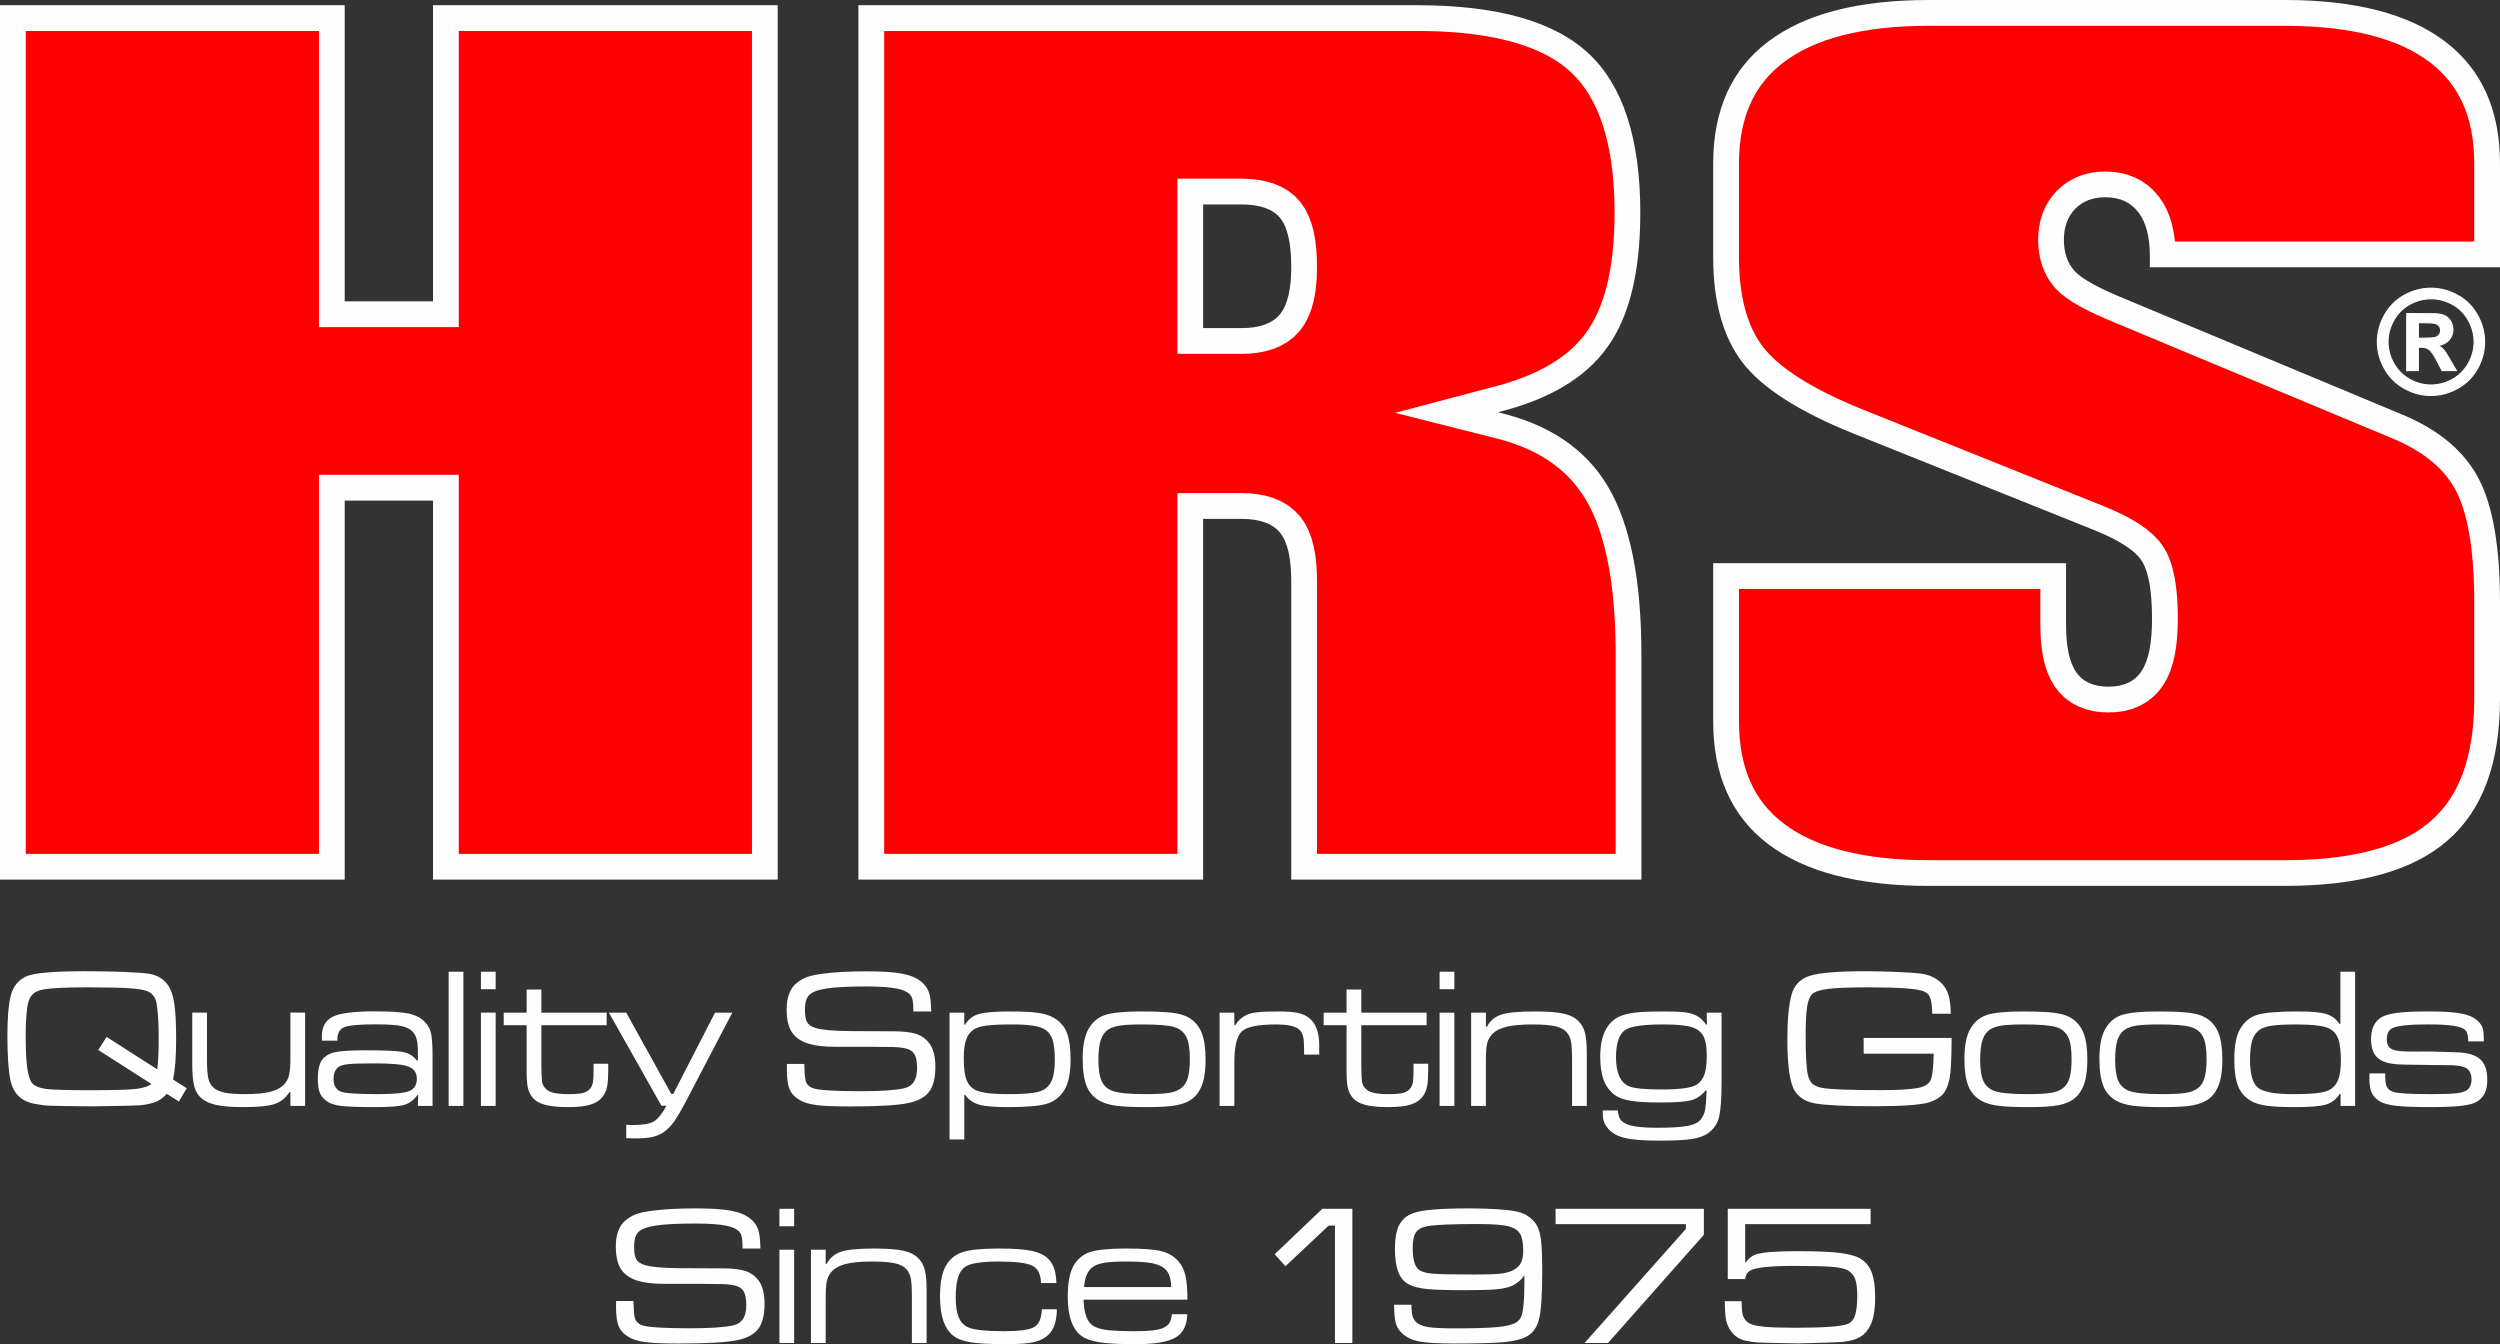
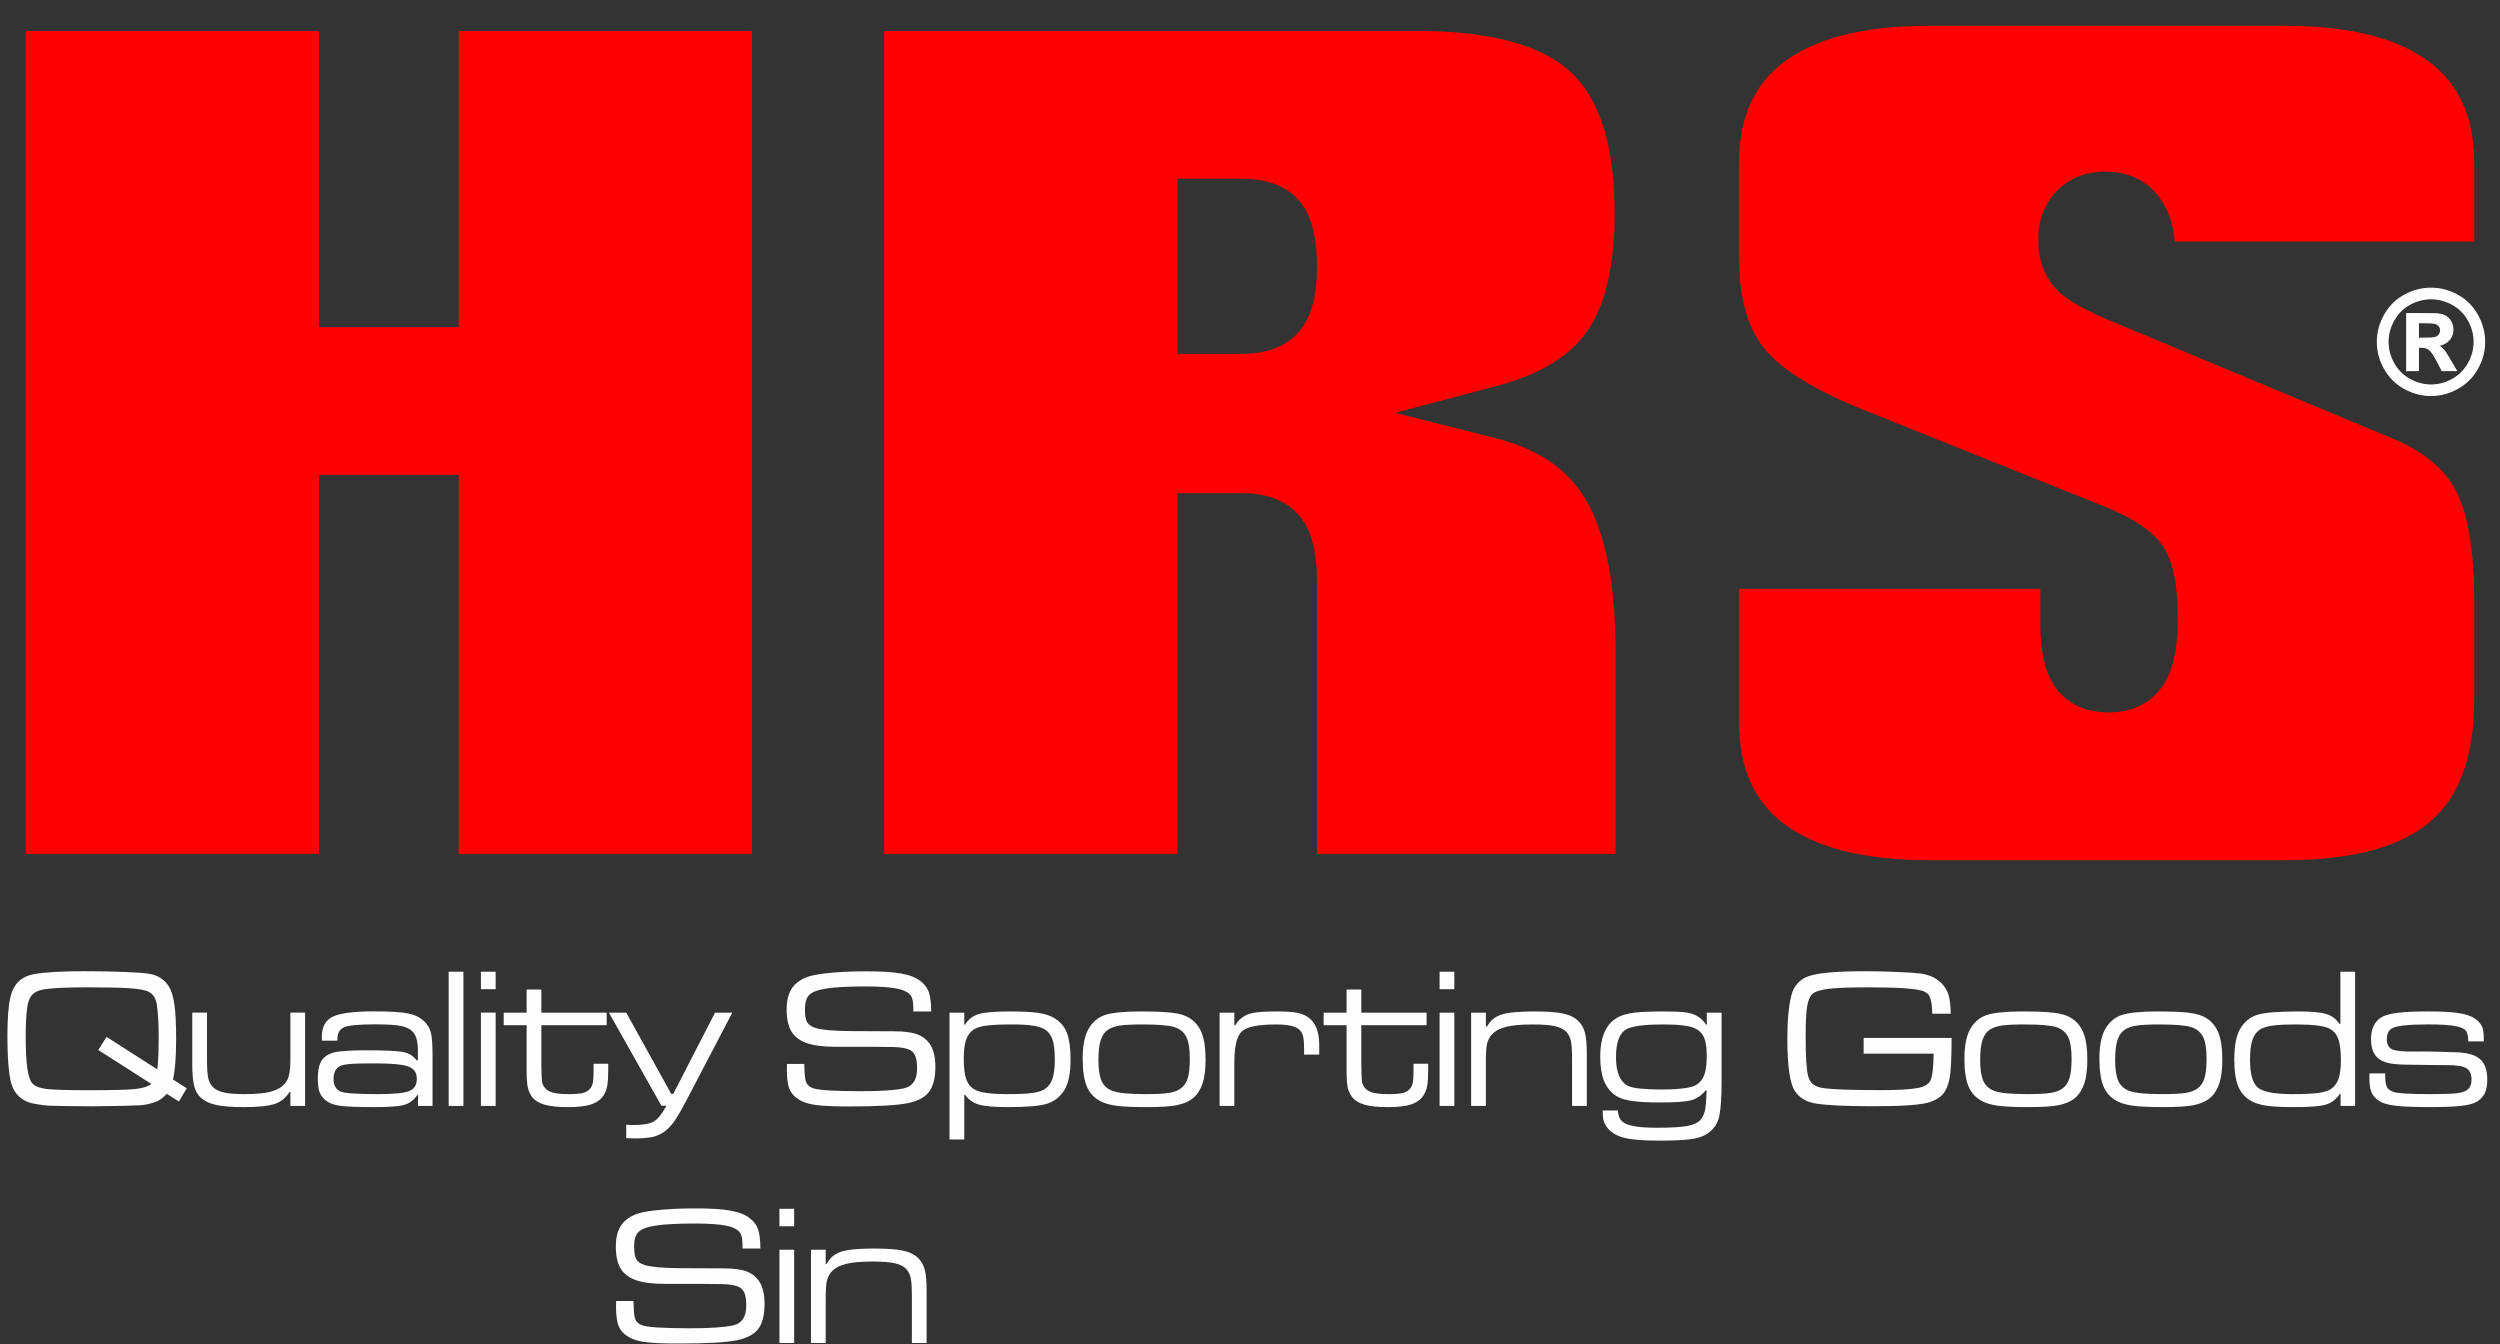
<svg xmlns="http://www.w3.org/2000/svg" xml:space="preserve" width="1964px" height="1056px" style="shape-rendering:geometricPrecision; text-rendering:geometricPrecision; image-rendering:optimizeQuality; fill-rule:evenodd; clip-rule:evenodd" viewBox="0 0 2602.81 1399.44">
  <rect x="0" y="0" width="2602.81" height="1399.44" fill="#333333" stroke="none" />
  <defs>
    <style type="text/css">
   
    .str0 {stroke:#FEFEFE;stroke-width:1.193}
    .fil1 {fill:red}
    .fil0 {fill:#FEFEFE;fill-rule:nonzero}
   
  </style>
  </defs>
  <g id="Layer_x0020_1">
-     <path class="fil0" d="M-0 915.777l0 -910.362 358.882 0 0 308.311 91.941 0 0 -308.311 358.882 0 0 910.362 -358.882 0 0 -394.64 -91.941 0 0 394.64 -358.882 0zm1252.6 -702.952l0 128.748 39.838 0c18.688,0 32.09,-4.676 40.021,-14.203 7.927,-9.533 11.896,-25.973 11.896,-49.333 0,-24.479 -3.784,-41.478 -11.52,-51.009 -7.744,-9.533 -21.333,-14.203 -40.397,-14.203l-39.838 0zm91.755 702.952l0 -310.365c0,-24.109 -3.784,-41.109 -11.52,-50.64 -7.744,-9.717 -21.333,-14.574 -40.397,-14.574l-39.838 0 0 375.578 -358.884 0 0 -910.362 581.658 0c83.442,0 142.908,16.821 178.776,50.452 35.683,33.45 53.618,88.757 53.618,165.739 0,61.292 -11.332,108.007 -34.359,139.958 -22.843,31.952 -60.791,54.373 -113.838,67.641 53.047,12.329 91.186,38.117 114.403,77.172 23.222,39.051 34.929,97.35 34.929,175.083l0 234.316 -364.548 0zm663.96 6.539c-73.436,0 -129.313,-14.572 -167.451,-43.536 -38.137,-28.959 -57.201,-71.568 -57.201,-127.809l0 -164.622 367.376 0 0 64.095c0,22.61 3.399,38.866 10.381,49.142 6.988,10.276 18.32,15.322 33.8,15.322 15.854,0 27.371,-5.421 34.548,-16.441 7.173,-10.841 10.761,-28.964 10.761,-54.193 0,-28.401 -3.404,-48.208 -10.196,-59.603 -6.799,-11.215 -23.983,-22.425 -51.164,-33.262l-248.824 -99.782c-57.201,-22.98 -95.904,-47.649 -116.287,-74.366 -20.208,-26.537 -30.395,-63.159 -30.395,-109.5l0 -97.54c0,-55.681 19.064,-98.1 57.201,-126.875 38.139,-28.959 94.015,-43.347 167.451,-43.347l370.404 0c73.436,0 129.128,14.387 167.076,43.347 37.943,28.775 57.013,71.194 57.013,126.875l0 108.007 -364.548 0 0 -11.586c0,-19.997 -3.963,-35.318 -11.896,-45.594 -7.927,-10.461 -19.444,-15.697 -34.548,-15.697 -12.836,0 -23.217,3.927 -31.146,11.96 -7.932,8.033 -11.896,18.874 -11.896,32.328 0,13.268 3.589,23.919 10.761,32.136 7.173,8.223 25.108,18.129 53.992,29.898l289.786 120.895c36.819,15.697 62.68,37.747 77.405,65.963 14.726,28.215 22.089,71.003 22.089,128.368l0 100.527c0,66.896 -18.125,116.038 -54.557,147.616 -36.249,31.578 -92.696,47.274 -169.531,47.274l-370.404 0z" />
    <path class="fil1" d="M26.811 888.965l0 -856.737 305.261 0 0 308.311 145.563 0 0 -308.311 305.261 0 0 856.737 -305.261 0 0 -394.64 -145.563 0 0 394.64 -305.261 0zm1198.98 -702.952l0 182.371 67.065 0 8.191 -0.254 8.354 -0.892 8.149 -1.551 7.928 -2.338 7.678 -3.208 7.306 -4.207 6.734 -5.21 5.911 -6.143 4.982 -6.93 3.969 -7.484 3.083 -7.806 2.316 -8.127 1.704 -8.45 1.146 -8.836 0.66 -9.22 0.205 -9.669 -0.194 -9.98 -0.623 -9.468 -1.083 -9.015 -1.604 -8.598 -2.207 -8.243 -2.959 -7.954 -3.864 -7.611 -4.941 -7.126 -5.985 -6.307 -6.808 -5.293 -7.357 -4.213 -7.758 -3.229 -7.997 -2.313 -8.19 -1.551 -8.44 -0.881 -8.292 -0.264 -67.081 0zm145.378 702.952l0 -283.822 -0.189 -9.584 -0.623 -9.384 -1.088 -8.952 -1.604 -8.555 -2.211 -8.223 -2.961 -7.922 -3.858 -7.6 -4.861 -7.01 -5.849 -6.281 -6.772 -5.393 -7.357 -4.323 -7.769 -3.326 -8.038 -2.396 -8.27 -1.62 -8.503 -0.908 -8.329 -0.28 -67.096 0 0 375.577 -305.261 0 0 -856.737 554.744 0 7.511 0.058 7.257 0.131 7.115 0.243 6.935 0.322 6.794 0.427 6.639 0.507 6.496 0.612 6.329 0.681 6.165 0.781 6.016 0.865 5.875 0.961 5.7 1.034 5.531 1.124 5.388 1.21 5.241 1.293 5.061 1.362 4.903 1.451 4.755 1.526 4.618 1.61 4.438 1.673 4.291 1.751 4.149 1.822 3.985 1.884 3.811 1.947 3.693 2.031 3.542 2.085 3.399 2.154 3.246 2.202 3.119 2.279 2.977 2.329 2.839 2.396 2.549 2.296 5.31 5.351 4.839 5.615 4.565 6.102 4.276 6.592 4.005 7.13 3.706 7.647 3.399 8.198 3.093 8.777 2.776 9.357 2.427 9.918 2.08 10.508 1.72 11.079 1.357 11.669 0.97 12.229 0.596 12.804 0.196 13.406 -0.121 10.645 -0.376 10.296 -0.617 9.911 -0.867 9.526 -1.097 9.152 -1.335 8.725 -1.562 8.339 -1.8 7.954 -2 7.579 -2.218 7.162 -2.412 6.761 -2.618 6.37 -2.801 6.018 -2.977 5.611 -3.152 5.251 -3.382 4.972 -3.584 4.734 -3.842 4.512 -4.149 4.37 -4.492 4.238 -4.828 4.113 -5.152 3.936 -5.52 3.817 -5.922 3.683 -6.287 3.553 -6.65 3.388 -7.03 3.235 -7.436 3.072 -7.838 2.919 -8.218 2.745 -8.598 2.57 -109.609 28.997 109.794 27.729 8.367 2.474 7.985 2.734 7.6 2.972 7.237 3.23 6.871 3.457 6.498 3.684 6.132 3.909 5.822 4.16 5.484 4.381 5.172 4.623 4.855 4.856 4.582 5.119 4.296 5.373 4.011 5.647 3.842 6.08 1.704 2.95 1.742 3.221 1.7 3.335 1.657 3.473 1.625 3.604 1.568 3.715 1.515 3.833 1.466 3.963 1.437 4.127 1.366 4.207 1.308 4.338 1.261 4.487 1.214 4.618 1.15 4.717 1.092 4.856 1.034 4.988 0.988 5.124 0.919 5.241 0.859 5.373 0.803 5.5 0.745 5.615 0.675 5.733 0.612 5.853 0.545 5.989 0.496 6.127 0.423 6.24 0.358 6.349 0.29 6.481 0.233 6.623 0.163 6.714 0.095 6.85 0.031 7.035 0 207.446 -310.923 0zm588.371 3.98l-11.041 -1.415 -10.576 -1.725 -10.124 -2.027 -9.684 -2.318 -9.195 -2.592 -8.739 -2.866 -8.265 -3.124 -7.833 -3.406 -7.384 -3.64 -6.95 -3.902 -6.529 -4.132 -6.122 -4.376 -5.684 -4.592 -5.266 -4.797 -4.861 -5.019 -4.476 -5.252 -4.111 -5.5 -3.762 -5.758 -3.41 -6.027 -3.072 -6.329 -2.723 -6.634 -2.396 -6.982 -2.047 -7.337 -1.711 -7.689 -1.33 -8.049 -0.97 -8.45 -0.587 -8.836 -0.211 -9.504 0 -137.509 313.753 0 0 37.556 0.185 9.026 0.554 8.85 0.977 8.487 1.43 8.134 1.958 7.833 2.549 7.536 3.268 7.257 4.089 6.903 5.046 6.45 5.927 5.722 6.656 4.83 7.188 3.831 7.558 2.85 7.749 1.911 7.88 1.077 8.016 0.332 8.198 -0.365 8.116 -1.155 8.011 -2.074 7.717 -3.067 7.331 -4.1 6.708 -5.126 5.933 -6.005 4.95 -6.645 4.1 -7.137 3.299 -7.678 2.57 -8.007 1.959 -8.356 1.451 -8.75 0.988 -9.184 0.574 -9.642 0.18 -10.038 -0.038 -5.775 -0.131 -5.473 -0.216 -5.304 -0.311 -5.157 -0.402 -4.988 -0.506 -4.859 -0.607 -4.741 -0.723 -4.565 -0.819 -4.401 -0.955 -4.345 -1.099 -4.238 -1.255 -4.116 -1.404 -4.011 -1.615 -3.938 -1.815 -3.831 -2.429 -4.391 -5.046 -6.988 -6.281 -6.581 -6.961 -5.87 -7.653 -5.398 -8.354 -5.052 -9.088 -4.797 -9.855 -4.614 -10.428 -4.381 -248.915 -99.814 -10.154 -4.186 -9.611 -4.165 -9.137 -4.174 -8.677 -4.191 -8.202 -4.201 -7.742 -4.207 -7.262 -4.201 -6.803 -4.207 -6.318 -4.18 -5.847 -4.158 -5.373 -4.133 -4.91 -4.089 -4.428 -4.027 -3.98 -3.975 -3.526 -3.889 -3.093 -3.827 -2.823 -3.917 -2.692 -4.174 -2.528 -4.402 -2.387 -4.654 -2.205 -4.872 -2.042 -5.13 -1.873 -5.404 -1.7 -5.669 -1.515 -5.916 -1.33 -6.196 -1.139 -6.482 -0.952 -6.75 -0.732 -6.993 -0.538 -7.288 -0.327 -7.564 -0.117 -8 0 -97.045 0.211 -9.384 0.581 -8.724 0.977 -8.349 1.326 -7.969 1.7 -7.601 2.047 -7.273 2.391 -6.919 2.717 -6.581 3.061 -6.26 3.406 -5.98 3.767 -5.726 4.102 -5.473 4.465 -5.197 4.866 -4.999 5.273 -4.777 5.695 -4.581 6.127 -4.365 6.534 -4.127 6.957 -3.891 7.368 -3.636 7.821 -3.368 8.282 -3.124 8.745 -2.856 9.188 -2.581 9.669 -2.29 10.123 -2.011 10.598 -1.711 11.052 -1.415 11.52 -1.103 11.965 -0.79 12.441 -0.48 13.041 -0.169 370.057 0 13.057 0.169 12.43 0.48 11.965 0.79 11.491 1.103 11.046 1.415 10.572 1.704 10.096 2.011 9.627 2.291 9.174 2.581 8.703 2.85 8.249 3.119 7.778 3.368 7.342 3.636 6.91 3.873 6.481 4.118 6.091 4.37 5.684 4.587 5.235 4.77 4.85 4.994 4.456 5.213 4.1 5.468 3.736 5.716 3.399 5.986 3.05 6.274 2.729 6.592 2.38 6.921 2.047 7.257 1.689 7.615 1.337 7.98 0.959 8.334 0.587 8.73 0.2 9.384 0 80.903 -311.662 0 -0.149 -1.884 -1.188 -8.191 -1.747 -7.932 -2.338 -7.675 -3.019 -7.4 -3.736 -7.061 -4.471 -6.543 -5.13 -6.002 -5.927 -5.442 -6.592 -4.665 -7.126 -3.789 -7.478 -2.866 -7.742 -1.975 -7.875 -1.119 -7.938 -0.358 -6.95 0.285 -6.803 0.845 -6.714 1.473 -6.603 2.132 -6.376 2.839 -6.058 3.51 -5.604 4.122 -5.221 4.739 -4.697 5.326 -4.091 5.758 -3.424 6.154 -2.776 6.46 -2.08 6.708 -1.446 6.825 -0.819 6.93 -0.274 6.982 0.249 6.83 0.723 6.676 1.277 6.587 1.831 6.459 2.454 6.298 3.041 6.011 3.625 5.669 4.349 5.526 5.442 5.388 6.227 4.924 6.783 4.529 7.431 4.343 8.218 4.327 9.041 4.349 9.927 4.445 10.63 4.449 289.501 120.773 6.08 2.718 5.711 2.77 5.415 2.866 5.135 2.967 4.881 3.066 4.598 3.146 4.323 3.23 4.078 3.324 3.817 3.395 3.567 3.488 3.337 3.573 3.093 3.653 2.888 3.751 2.654 3.833 2.438 3.931 2.232 4.032 2.107 4.291 2.011 4.665 1.916 5.046 1.815 5.468 1.715 5.891 1.589 6.285 1.457 6.687 1.324 7.088 1.188 7.489 1.03 7.849 0.876 8.249 0.723 8.645 0.574 9.03 0.412 9.389 0.243 9.76 0.08 10.239 0 100.205 -0.196 11.622 -0.585 10.921 -0.956 10.428 -1.34 9.949 -1.7 9.49 -2.047 8.993 -2.391 8.508 -2.739 8.06 -3.057 7.631 -3.368 7.152 -3.683 6.745 -4.006 6.343 -4.312 5.96 -4.64 5.593 -4.961 5.241 -5.536 5.115 -2.645 2.243 -2.897 2.28 -2.999 2.222 -3.129 2.158 -3.257 2.111 -3.362 2.031 -3.468 1.964 -3.631 1.905 -3.748 1.858 -3.863 1.773 -3.985 1.711 -4.138 1.631 -4.269 1.584 -4.387 1.493 -4.512 1.426 -4.692 1.355 -4.803 1.294 -4.919 1.197 -5.05 1.13 -5.188 1.039 -5.341 0.972 -5.468 0.892 -5.584 0.801 -5.753 0.723 -5.874 0.649 -5.991 0.554 -6.127 0.476 -6.291 0.39 -6.381 0.307 -6.539 0.211 -6.661 0.131 -6.877 0.038 -370.174 0 -13.03 -0.16 -12.43 -0.485 -11.96 -0.797 -11.52 -1.119z" />
    <path class="fil0 str0" d="M2530.96 300.07c9.572,0 18.752,2.387 27.532,7.185 8.805,4.781 15.719,11.646 20.74,20.573 5.022,8.955 7.537,18.305 7.537,28.058 0,9.724 -2.46,19 -7.385,27.805 -4.95,8.805 -11.815,15.694 -20.644,20.619 -8.805,4.925 -18.081,7.385 -27.779,7.385 -9.73,0 -18.982,-2.46 -27.811,-7.385 -8.805,-4.925 -15.694,-11.815 -20.619,-20.619 -4.925,-8.805 -7.385,-18.081 -7.385,-27.805 0,-9.753 2.513,-19.103 7.536,-28.058 5.022,-8.927 11.941,-15.791 20.716,-20.573 8.805,-4.798 17.984,-7.185 27.564,-7.185zm0.072 10.944c-7.687,0 -15.048,1.916 -22.087,5.747 -7.041,3.827 -12.583,9.35 -16.638,16.541 -4.078,7.185 -6.097,14.721 -6.097,22.584 0,7.831 1.994,15.295 5.947,22.383 3.952,7.09 9.475,12.631 16.564,16.613 7.088,3.977 14.528,5.971 22.311,5.971 7.808,0 15.247,-1.994 22.336,-5.971 7.065,-3.981 12.581,-9.523 16.564,-16.613 3.977,-7.088 5.971,-14.552 5.971,-22.383 0,-7.863 -2.019,-15.398 -6.074,-22.584 -4.055,-7.191 -9.62,-12.714 -16.685,-16.541 -7.065,-3.831 -14.45,-5.747 -22.113,-5.747zm-25.297 74.743l0 -59.224 12.038 0c11.271,0 17.586,0.049 18.928,0.152 3.983,0.319 7.088,1.117 9.307,2.363 2.211,1.244 4.049,3.13 5.517,5.667 1.493,2.564 2.243,5.398 2.243,8.509 0,4.249 -1.396,7.905 -4.207,10.944 -2.786,3.058 -6.714,4.925 -11.766,5.669 1.795,0.671 3.185,1.421 4.158,2.211 0.966,0.798 2.308,2.315 4,4.551 0.448,0.574 1.891,2.986 4.381,7.216l6.986 11.941 -14.848 0 -4.974 -9.603c-3.337,-6.467 -6.116,-10.545 -8.31,-12.214 -2.163,-1.668 -4.949,-2.513 -8.303,-2.513l-3.113 0 0 24.33 -12.038 0zm12.038 -33.655l4.877 0c6.938,0 11.24,-0.272 12.934,-0.798 1.667,-0.545 2.985,-1.468 3.952,-2.811 0.997,-1.341 1.468,-2.858 1.468,-4.55 0,-1.668 -0.471,-3.136 -1.413,-4.399 -0.948,-1.294 -2.291,-2.218 -4.055,-2.786 -1.74,-0.551 -6.044,-0.823 -12.885,-0.823l-4.877 0 0 16.167z" />
    <g id="_290238568">
      <path id="_290238712" class="fil0" d="M194.401 1132.98l-8.176 13.802 -12.578 -7.966c-3.985,4.227 -7.723,6.988 -11.287,8.281 -5.73,2.061 -11.286,3.249 -16.736,3.634 -5.417,0.383 -22.083,0.734 -50.002,1.083 -23.936,-0.21 -38.401,-0.419 -43.397,-0.629 -4.963,-0.175 -10.448,-0.873 -16.353,-2.027 -14.012,-2.585 -22.397,-11.112 -25.192,-25.507 -1.992,-10.307 -2.97,-25.333 -2.97,-45.04 0,-18.309 1.049,-31.866 3.179,-40.741 3.146,-13.383 11.253,-21.28 24.355,-23.656 10.971,-2.061 28.548,-3.075 52.726,-3.075 14.851,0 28.723,0.244 41.616,0.768 12.858,0.524 21.558,1.188 26.136,1.992 8.805,1.502 15.48,5.87 20.056,13.102 2.726,4.368 4.683,10.727 5.836,19.114 1.153,8.351 1.747,20.161 1.747,35.465 0,18.904 -1.083,32.985 -3.283,42.28l14.325 9.119zm-83.406 -53.46l52.728 33.788c1.013,-7.966 1.502,-18.903 1.502,-32.775 0,-14.605 -0.664,-26.136 -1.956,-34.592 -1.083,-7.022 -4.229,-11.636 -9.4,-13.836 -3.704,-1.573 -10.239,-2.656 -19.602,-3.285 -9.4,-0.593 -23.9,-0.908 -43.538,-0.908 -21.385,0 -36.234,0.698 -44.621,2.061 -5.625,0.873 -9.713,2.656 -12.334,5.381 -2.656,2.69 -4.402,6.849 -5.276,12.544 -1.153,7.619 -1.747,18.1 -1.747,31.413 0,14.431 0.593,25.541 1.747,33.368 1.153,7.792 2.97,12.963 5.417,15.514 2.934,2.936 7.932,4.787 14.954,5.626 7.024,0.803 22.083,1.222 45.145,1.222 22.851,0 38.331,-0.419 46.402,-1.222 8.107,-0.839 13.802,-2.621 17.156,-5.346l-55.277 -35.326 8.7 -13.627zm89.171 -25.263l15.339 0 0 49.233c0,9.083 0.49,15.583 1.432,19.497 0.944,3.913 2.831,7.093 5.626,9.573 2.795,2.376 6.673,4.053 11.636,5.066 4.927,0.98 11.915,1.468 20.929,1.468 11.671,0 20.721,-0.873 27.185,-2.656 6.464,-1.781 11.322,-4.717 14.605,-8.805 2.027,-2.446 3.46,-5.556 4.229,-9.259 0.803,-3.704 1.188,-9.085 1.188,-16.109l0 -48.009 15.339 0 0 97.137 -15.339 0 0 -14.536 -0.908 0c-3.914,6.219 -9.085,10.378 -15.585,12.544 -6.464,2.132 -17.297,3.215 -32.426,3.215 -11.88,0 -21.209,-0.732 -27.953,-2.166 -6.778,-1.432 -12.056,-3.808 -15.863,-7.163 -3.495,-2.969 -5.941,-7.127 -7.338,-12.368 -1.398,-5.241 -2.096,-12.894 -2.096,-22.922l0 -53.74zm151.087 29.175l-15.968 0c-0.139,-1.781 -0.21,-3.179 -0.21,-4.193 0,-10.168 3.809,-17.085 11.461,-20.79 7.653,-3.668 21.978,-5.521 43.014,-5.521 16.492,0 28.373,0.734 35.605,2.236 7.234,1.502 12.894,4.368 17.017,8.631 3.39,3.39 5.626,7.407 6.639,12.054 1.014,4.648 1.538,12.755 1.538,24.355l0 51.189 -15.27 0 0.315 -11.356 -0.839 0c-3.808,5.312 -8.385,8.736 -13.766,10.273 -5.346,1.537 -15.445,2.305 -30.331,2.305 -16.981,0 -28.791,-0.418 -35.429,-1.222 -6.604,-0.839 -11.636,-2.515 -15.026,-5.136 -3.424,-2.446 -5.8,-5.381 -7.127,-8.805 -1.329,-3.39 -1.992,-8.177 -1.992,-14.326 0,-7.478 1.013,-13.243 3.005,-17.297 2.027,-4.017 5.417,-7.022 10.203,-8.979 5.172,-2.272 17.297,-3.39 36.34,-3.39 19.917,0 32.95,0.593 39.099,1.783 6.115,1.188 10.866,4.088 14.222,8.666l1.327 0 0 -10.448c0,-8.526 -1.537,-14.675 -4.612,-18.414 -2.725,-3.354 -6.883,-5.626 -12.439,-6.814 -5.556,-1.188 -14.641,-1.781 -27.255,-1.781 -16.597,0 -27.324,0.978 -32.216,2.9 -4.856,1.956 -7.302,6.219 -7.302,12.754 0,0.349 0,0.768 0,1.327zm39.309 23.656c-12.613,0 -21.454,0.21 -26.52,0.664 -5.032,0.455 -8.631,1.293 -10.727,2.517 -4.019,2.376 -6.046,6.778 -6.046,13.173 0,6.359 2.376,10.656 7.163,12.893 3.878,1.853 16.982,2.761 39.309,2.761 16.319,0 27.08,-1.049 32.321,-3.18 5.276,-2.096 7.897,-6.393 7.897,-12.858 0,-6.288 -2.936,-10.517 -8.806,-12.683 -5.869,-2.202 -17.4,-3.285 -34.592,-3.285zm76.557 -95.425l15.339 0 0 139.731 -15.339 0 0 -139.731zm33.58 42.594l15.339 0 0 97.137 -15.339 0 0 -97.137zm0 -42.594l15.339 0 0 18.204 -15.339 0 0 -18.204zm47.591 18.519l15.339 0 0 24.075 67.996 0 0 13.102 -67.996 0 0 42.175c0.141,9.19 0.385,14.815 0.734,16.877 0.315,2.027 1.329,4.088 2.936,6.149 1.922,2.376 4.786,4.053 8.63,5.066 3.809,0.98 9.4,1.468 16.773,1.468 6.917,0 11.915,-0.488 15.059,-1.432 3.146,-0.944 5.592,-2.69 7.373,-5.207 1.153,-1.783 1.922,-3.913 2.307,-6.359 0.383,-2.446 0.559,-6.604 0.559,-12.475l0 -6.149 15.27 0 0 6.149c0,7.443 -0.351,13.068 -1.083,16.948 -0.7,3.842 -2.063,7.232 -4.019,10.166 -2.9,4.229 -7.163,7.268 -12.824,9.121 -5.661,1.851 -13.592,2.759 -23.829,2.759 -10.519,0 -18.729,-0.837 -24.634,-2.549 -5.906,-1.712 -10.309,-4.507 -13.173,-8.387 -2.097,-2.9 -3.529,-6.183 -4.299,-9.958 -0.732,-3.739 -1.117,-9.434 -1.117,-17.085l0 -47.277 -23.865 0 0 -13.102 23.865 0 0 -24.075zm85.677 24.075l18.029 0 46.892 84.662 2.027 0 43.538 -84.662 17.995 0 -47.277 90.394c-5.625,10.692 -10.029,18.344 -13.278,22.922 -3.249,4.578 -6.813,8.212 -10.692,10.973 -3.668,2.515 -7.722,4.262 -12.09,5.205 -4.366,0.944 -10.483,1.434 -18.414,1.434 -3.424,0 -6.324,-0.07 -8.7,-0.21l0 -14.048c2.446,0.246 4.822,0.351 7.058,0.351 10.168,0 17.366,-1.224 21.594,-3.704 4.227,-2.446 8.63,-7.897 13.207,-16.387l-5.207 0 -54.682 -96.928zm185.329 53.426l18.1 0c0,1.571 0.036,2.585 0.105,3.074 0.141,7.863 0.7,13.104 1.678,15.76 1.013,2.69 3.18,4.717 6.5,6.149 5.205,2.271 22.153,3.39 50.875,3.39 20.824,0 35.78,-1.014 44.831,-3.075 8.944,-1.992 13.417,-8.91 13.417,-20.79 0,-6.01 -0.734,-10.517 -2.166,-13.558 -1.434,-3.039 -3.88,-5.171 -7.338,-6.393 -3.495,-1.224 -8.385,-1.958 -14.641,-2.168 -6.288,-0.21 -26.66,-0.279 -61.112,-0.279 -11.602,0 -20.896,-1.083 -27.848,-3.251 -6.953,-2.132 -12.3,-5.556 -16.075,-10.273 -4.437,-5.59 -6.639,-14.115 -6.639,-25.507 0,-12.614 3.529,-21.768 10.553,-27.429 3.39,-2.795 7.198,-4.927 11.356,-6.359 4.158,-1.434 9.993,-2.587 17.506,-3.495 12.334,-1.502 27.009,-2.236 44.026,-2.236 15.758,0 27.917,0.804 36.514,2.412 8.595,1.607 15.305,4.332 20.09,8.246 3.949,3.215 6.639,6.953 8.107,11.251 1.468,4.298 2.271,10.937 2.412,19.881l-18.624 0c0,-1.083 0,-1.817 0,-2.166 0,-6.813 -0.734,-11.39 -2.236,-13.732 -2.202,-3.6 -6.953,-6.219 -14.292,-7.792 -7.337,-1.573 -18.273,-2.341 -32.809,-2.341 -18.065,0 -31.658,0.7 -40.672,2.063 -9.051,1.362 -15.165,3.598 -18.38,6.742 -3.005,3.006 -4.507,8.002 -4.507,14.956 0,6.29 0.734,10.763 2.236,13.417 1.502,2.656 4.438,4.683 8.805,6.046 6.36,2.027 18.59,3.11 36.655,3.249 6.149,0.07 21.314,0.141 45.529,0.21 10.063,0.07 17.751,1.049 23.097,2.866 5.346,1.851 9.749,5.032 13.137,9.539 4.229,5.731 6.36,13.907 6.36,24.563 0,10.168 -1.748,18.206 -5.207,24.075 -4.193,6.814 -11.915,11.392 -23.202,13.697 -11.286,2.341 -31.551,3.495 -60.833,3.495 -15.514,0 -26.905,-0.454 -34.243,-1.398 -7.337,-0.909 -13.137,-2.585 -17.434,-5.066 -5.207,-2.936 -8.77,-6.675 -10.763,-11.217 -1.991,-4.507 -2.97,-11.287 -2.97,-20.302 0,-0.419 0.036,-2.515 0.105,-6.254zm169.292 78.618l0 -132.044 15.341 0 0 12.473 0.908 0c3.354,-5.52 8.071,-9.19 14.151,-10.971 6.08,-1.817 16.738,-2.726 32.041,-2.726 13.175,0 23.062,0.49 29.736,1.434 6.639,0.944 12.124,2.69 16.424,5.205 6.673,3.914 11.251,9.226 13.732,15.97 2.446,6.568 3.668,15.617 3.668,27.219 0,14.675 -2.236,25.507 -6.744,32.461 -4.507,7.022 -10.622,11.671 -18.275,13.907 -7.686,2.271 -21.069,3.388 -40.182,3.388 -14.012,0 -24.039,-0.873 -30.119,-2.62 -6.046,-1.712 -10.868,-5.136 -14.431,-10.168l-0.908 0 0 46.472 -15.341 0zm66.006 -119.744c-12.37,0 -21.524,0.383 -27.534,1.188 -6.011,0.768 -10.483,2.166 -13.419,4.122 -3.634,2.481 -6.219,6.046 -7.827,10.692 -1.607,4.683 -2.41,11.112 -2.41,19.288 0,9.609 0.873,16.877 2.62,21.804 1.747,4.892 4.717,8.526 8.946,10.832 5.59,3.075 16.912,4.612 33.997,4.612 11.392,0 19.987,-0.383 25.753,-1.188 5.766,-0.768 10.132,-2.166 13.137,-4.122 3.704,-2.482 6.324,-6.08 7.933,-10.797 1.607,-4.753 2.41,-11.322 2.41,-19.707 0,-9.47 -0.839,-16.633 -2.551,-21.419 -1.712,-4.822 -4.683,-8.387 -8.91,-10.692 -5.451,-3.075 -16.178,-4.612 -32.146,-4.612zm132.288 -13.524c15.268,0 26.556,0.455 33.824,1.398 7.268,0.909 12.963,2.587 17.051,5.068 6.149,3.668 10.588,8.91 13.312,15.688 2.726,6.78 4.088,16.038 4.088,27.675 0,12.963 -1.642,22.851 -4.927,29.595 -2.376,5.102 -5.554,9.119 -9.573,11.985 -3.983,2.866 -9.224,4.927 -15.69,6.219 -6.288,1.293 -16.736,1.956 -31.341,1.956 -13.768,0 -24.18,-0.454 -31.204,-1.398 -7.022,-0.908 -12.717,-2.549 -17.085,-4.961 -6.5,-3.459 -11.146,-8.595 -13.941,-15.375 -2.797,-6.813 -4.194,-16.317 -4.194,-28.512 0,-13.661 2.027,-24.005 6.046,-31.029 4.088,-7.232 9.749,-12.054 16.981,-14.534 7.234,-2.446 19.463,-3.704 36.655,-3.775zm2.446 13.524c-10.168,0 -17.821,0.383 -23.026,1.117 -5.172,0.768 -9.295,2.132 -12.37,4.088 -3.634,2.341 -6.254,6.01 -7.897,11.007 -1.642,5.032 -2.446,11.846 -2.446,20.511 0,9.818 1.085,17.19 3.285,22.048 2.166,4.891 5.941,8.351 11.251,10.376 5.87,2.272 17.297,3.39 34.278,3.39 11.041,0 19.183,-0.419 24.424,-1.222 5.207,-0.839 9.365,-2.341 12.441,-4.612 3.388,-2.377 5.834,-5.975 7.302,-10.728 1.468,-4.786 2.2,-11.495 2.2,-20.161 0,-10.237 -1.152,-17.751 -3.493,-22.502 -2.585,-5.346 -6.885,-8.875 -12.929,-10.658 -6.044,-1.781 -17.051,-2.654 -33.019,-2.654zm80.435 -12.3l15.341 0 0 13.102 1.013 0c2.412,-4.368 6.044,-7.827 10.973,-10.342 2.934,-1.502 6.813,-2.551 11.6,-3.11 4.822,-0.595 12.02,-0.875 21.558,-0.875 9.575,0 16.702,0.524 21.35,1.573 4.681,1.083 8.7,3.005 12.054,5.8 6.534,5.661 9.819,14.851 9.819,27.534l0 10.029 -15.758 0 0 -6.953c0,-5.381 -0.351,-9.468 -1.083,-12.229 -0.7,-2.761 -1.992,-5.032 -3.844,-6.814 -3.88,-3.598 -11.985,-5.415 -24.25,-5.415 -18.519,0 -30.363,2.41 -35.605,7.198 -5.207,4.822 -7.827,15.758 -7.827,32.809l0 44.831 -15.341 0 0 -97.137zm132.185 -24.075l15.339 0 0 24.075 67.996 0 0 13.102 -67.996 0 0 42.175c0.141,9.19 0.385,14.815 0.734,16.877 0.315,2.027 1.329,4.088 2.936,6.149 1.922,2.376 4.786,4.053 8.63,5.066 3.809,0.98 9.4,1.468 16.773,1.468 6.917,0 11.915,-0.488 15.059,-1.432 3.146,-0.944 5.592,-2.69 7.373,-5.207 1.153,-1.783 1.922,-3.913 2.307,-6.359 0.383,-2.446 0.559,-6.604 0.559,-12.475l0 -6.149 15.27 0 0 6.149c0,7.443 -0.351,13.068 -1.083,16.948 -0.7,3.842 -2.063,7.232 -4.019,10.166 -2.9,4.229 -7.163,7.268 -12.824,9.121 -5.661,1.851 -13.592,2.759 -23.829,2.759 -10.519,0 -18.729,-0.837 -24.634,-2.549 -5.906,-1.712 -10.309,-4.507 -13.173,-8.387 -2.097,-2.9 -3.529,-6.183 -4.299,-9.958 -0.732,-3.739 -1.117,-9.434 -1.117,-17.085l0 -47.277 -23.865 0 0 -13.102 23.865 0 0 -24.075zm96.857 24.075l15.339 0 0 97.137 -15.339 0 0 -97.137zm0 -42.594l15.339 0 0 18.204 -15.339 0 0 -18.204zm32.846 42.594l15.341 0 0 14.641 1.117 0c3.285,-6.221 8.281,-10.414 15.024,-12.58 6.709,-2.202 18.065,-3.285 34.033,-3.285 13.941,0 24.25,0.77 30.994,2.307 6.708,1.537 11.985,4.298 15.793,8.351 3.005,3.18 5.136,7.198 6.324,12.02 1.188,4.787 1.783,11.741 1.783,20.826l0 54.858 -15.339 0 0 -48.324c0,-8.666 -0.351,-14.885 -1.085,-18.66 -0.698,-3.773 -2.166,-6.988 -4.332,-9.573 -2.62,-3.005 -6.568,-5.136 -11.951,-6.395 -5.346,-1.257 -13.347,-1.886 -24.005,-1.886 -11.88,0 -21.139,0.873 -27.778,2.62 -6.604,1.712 -11.602,4.578 -14.956,8.526 -2.305,2.866 -3.844,6.08 -4.542,9.678 -0.734,3.564 -1.083,9.924 -1.083,19.078l0 44.935 -15.341 0 0 -97.137zm245.29 0l15.444 0 0 72.679c0,15.339 -0.768,26.939 -2.341,34.802 -1.432,7.371 -5.346,13.383 -11.671,17.995 -4.193,3.005 -9.888,5.066 -17.156,6.149 -7.268,1.083 -18.763,1.642 -34.453,1.642 -16.248,0 -28.302,-1.013 -36.129,-3.074 -7.863,-2.027 -13.697,-5.661 -17.506,-10.832 -1.851,-2.482 -3.039,-4.858 -3.634,-7.234 -0.593,-2.341 -0.873,-5.766 -0.873,-10.273l15.758 0c0.351,3.6 1.014,6.395 2.063,8.317 1.013,1.956 2.759,3.598 5.205,4.961 5.382,3.144 16.563,4.717 33.475,4.717 14.605,0 25.228,-0.629 31.831,-1.887 6.639,-1.257 11.287,-3.564 13.941,-6.917 2.097,-2.726 3.529,-5.941 4.299,-9.68 0.732,-3.703 1.293,-10.517 1.642,-20.405l-1.049 0c-4.227,5.241 -9.224,8.666 -15.024,10.239 -5.8,1.571 -16.597,2.34 -32.356,2.34 -13.104,0 -23.272,-0.593 -30.504,-1.747 -7.234,-1.153 -12.719,-3.144 -16.492,-5.939 -5.312,-3.88 -9.19,-9.016 -11.671,-15.445 -2.446,-6.393 -3.67,-14.605 -3.67,-24.563 0,-21.558 6.604,-35.465 19.848,-41.755 4.227,-1.956 9.713,-3.354 16.387,-4.124 6.673,-0.803 16.458,-1.188 29.28,-1.188 10.588,0 18.241,0.315 22.992,0.909 4.717,0.629 8.736,1.817 12.02,3.598 4.019,2.307 7.234,5.382 9.609,9.19l0.908 0 -0.174 -12.473zm-45.355 12.3c-18.973,0 -31.551,1.571 -37.771,4.717 -7.583,3.878 -11.357,13.661 -11.357,29.351 0,15.898 4.263,25.892 12.79,29.98 5.136,2.446 16.563,3.668 34.312,3.668 19.288,0 31.587,-1.678 36.828,-4.997 3.844,-2.481 6.534,-6.01 8.141,-10.656 1.607,-4.648 2.412,-11.217 2.412,-19.741 0,-8.107 -0.909,-14.326 -2.761,-18.624 -1.851,-4.299 -4.997,-7.478 -9.434,-9.609 -5.59,-2.726 -16.632,-4.088 -33.16,-4.088zm208.706 14.012l91.616 0c-0.139,21.629 -0.839,35.675 -2.132,42.173 -1.432,7.163 -3.703,12.545 -6.778,16.178 -3.075,3.6 -7.756,6.465 -14.117,8.597 -8.595,2.795 -27.953,4.193 -58.038,4.193 -28.338,0 -48.36,-0.909 -60.099,-2.761 -10.239,-1.642 -17.611,-6.08 -22.188,-13.312 -5.136,-8.107 -7.687,-26.136 -7.687,-54.055 0,-19.392 1.398,-34.522 4.193,-45.355 2.656,-10.307 8.98,-17.051 19.007,-20.266 9.994,-3.215 29.631,-4.822 58.877,-4.822 9.644,0 20.441,0.244 32.426,0.768 11.951,0.524 20.126,1.083 24.494,1.678 8.944,1.222 16.212,4.683 21.804,10.343 3.354,3.493 5.695,7.512 7.057,12.088 1.363,4.578 2.132,11.043 2.272,19.358l-19.253 0c-0.21,-10.866 -1.712,-17.68 -4.507,-20.51 -1.851,-1.748 -4.438,-3.075 -7.792,-3.88 -3.319,-0.803 -8.666,-1.502 -15.968,-2.061 -10.029,-0.664 -22.468,-1.013 -37.353,-1.013 -19.568,0 -33.648,0.524 -42.28,1.537 -8.595,1.014 -14.29,2.866 -17.085,5.521 -2.587,2.481 -4.368,6.883 -5.382,13.278 -0.978,6.393 -1.466,16.597 -1.466,30.678 0,20.965 0.837,34.697 2.549,41.267 1.085,3.878 2.797,6.778 5.136,8.666 2.307,1.851 5.802,3.179 10.414,3.913 9.154,1.432 29.141,2.166 59.994,2.166 17.051,0 29.665,-0.698 37.772,-2.061 7.373,-1.222 12.054,-3.878 14.081,-8.036 1.992,-4.124 3.11,-13.417 3.319,-27.883l-72.887 0 0 -16.387zm164.609 -27.535c15.268,0 26.556,0.455 33.824,1.398 7.268,0.909 12.963,2.587 17.051,5.068 6.149,3.668 10.588,8.91 13.312,15.688 2.726,6.78 4.088,16.038 4.088,27.675 0,12.963 -1.642,22.851 -4.927,29.595 -2.376,5.102 -5.554,9.119 -9.573,11.985 -3.983,2.866 -9.224,4.927 -15.69,6.219 -6.288,1.293 -16.736,1.956 -31.341,1.956 -13.768,0 -24.18,-0.454 -31.204,-1.398 -7.022,-0.908 -12.717,-2.549 -17.085,-4.961 -6.5,-3.459 -11.146,-8.595 -13.941,-15.375 -2.797,-6.813 -4.194,-16.317 -4.194,-28.512 0,-13.661 2.027,-24.005 6.046,-31.029 4.088,-7.232 9.749,-12.054 16.981,-14.534 7.234,-2.446 19.463,-3.704 36.655,-3.775zm2.446 13.524c-10.168,0 -17.821,0.383 -23.026,1.117 -5.172,0.768 -9.295,2.132 -12.37,4.088 -3.634,2.341 -6.254,6.01 -7.897,11.007 -1.642,5.032 -2.446,11.846 -2.446,20.511 0,9.818 1.085,17.19 3.285,22.048 2.166,4.891 5.941,8.351 11.251,10.376 5.87,2.272 17.297,3.39 34.278,3.39 11.041,0 19.183,-0.419 24.424,-1.222 5.207,-0.839 9.365,-2.341 12.441,-4.612 3.388,-2.377 5.834,-5.975 7.302,-10.728 1.468,-4.786 2.2,-11.495 2.2,-20.161 0,-10.237 -1.152,-17.751 -3.493,-22.502 -2.585,-5.346 -6.885,-8.875 -12.929,-10.658 -6.044,-1.781 -17.051,-2.654 -33.019,-2.654zm138.09 -13.524c15.268,0 26.556,0.455 33.824,1.398 7.268,0.909 12.963,2.587 17.051,5.068 6.149,3.668 10.588,8.91 13.312,15.688 2.726,6.78 4.088,16.038 4.088,27.675 0,12.963 -1.642,22.851 -4.927,29.595 -2.376,5.102 -5.554,9.119 -9.573,11.985 -3.983,2.866 -9.224,4.927 -15.69,6.219 -6.288,1.293 -16.736,1.956 -31.341,1.956 -13.768,0 -24.18,-0.454 -31.204,-1.398 -7.022,-0.908 -12.717,-2.549 -17.085,-4.961 -6.5,-3.459 -11.146,-8.595 -13.941,-15.375 -2.797,-6.813 -4.194,-16.317 -4.194,-28.512 0,-13.661 2.027,-24.005 6.046,-31.029 4.088,-7.232 9.749,-12.054 16.981,-14.534 7.234,-2.446 19.463,-3.704 36.655,-3.775zm2.446 13.524c-10.168,0 -17.821,0.383 -23.026,1.117 -5.172,0.768 -9.295,2.132 -12.37,4.088 -3.634,2.341 -6.254,6.01 -7.897,11.007 -1.642,5.032 -2.446,11.846 -2.446,20.511 0,9.818 1.085,17.19 3.285,22.048 2.166,4.891 5.941,8.351 11.251,10.376 5.87,2.272 17.297,3.39 34.278,3.39 11.041,0 19.183,-0.419 24.424,-1.222 5.207,-0.839 9.365,-2.341 12.441,-4.612 3.388,-2.377 5.834,-5.975 7.302,-10.728 1.468,-4.786 2.2,-11.495 2.2,-20.161 0,-10.237 -1.152,-17.751 -3.493,-22.502 -2.585,-5.346 -6.885,-8.875 -12.929,-10.658 -6.044,-1.781 -17.051,-2.654 -33.019,-2.654zm204.094 -54.894l0 139.731 -15.129 0 0 -12.475 -0.944 0c-3.668,5.661 -8.456,9.365 -14.361,11.077 -5.905,1.747 -16.668,2.62 -32.287,2.62 -12.963,0 -22.781,-0.488 -29.456,-1.432 -6.639,-0.944 -12.09,-2.656 -16.317,-5.102 -6.219,-3.564 -10.658,-8.666 -13.312,-15.305 -2.656,-6.673 -3.985,-15.863 -3.985,-27.603 0,-14.117 1.958,-24.634 5.836,-31.518 4.437,-7.791 10.483,-12.822 18.134,-15.129 7.617,-2.341 21.943,-3.495 42.979,-3.495 13.383,0 22.956,0.875 28.756,2.656 5.8,1.783 10.378,5.171 13.732,10.239l1.014 0 0 -54.265 15.339 0zm-60.274 54.894c-11.461,0 -20.022,0.383 -25.751,1.188 -5.695,0.768 -10.029,2.166 -13.034,4.122 -3.704,2.412 -6.324,6.046 -7.932,10.902 -1.607,4.892 -2.412,11.671 -2.412,20.407 0,15.024 2.761,24.739 8.246,29.21 5.487,4.473 17.436,6.709 35.886,6.709 11.88,0 20.79,-0.383 26.765,-1.188 5.974,-0.768 10.412,-2.166 13.347,-4.122 3.704,-2.517 6.324,-6.08 7.932,-10.692 1.607,-4.612 2.412,-11.007 2.412,-19.183 0,-9.68 -0.873,-17.017 -2.621,-21.943 -1.747,-4.963 -4.717,-8.597 -8.944,-10.902 -5.381,-2.936 -16.702,-4.438 -33.894,-4.507zm75.23 50.944l16.387 0c0,1.363 0,2.272 0,2.761 0,5.241 0.559,9.015 1.676,11.251 1.119,2.272 3.355,3.985 6.709,5.241 4.437,1.573 17.19,2.341 38.297,2.341 13.173,0 22.327,-0.279 27.463,-0.873 5.171,-0.595 8.875,-1.712 11.112,-3.424 3.075,-2.307 4.612,-5.905 4.612,-10.763 0,-5.869 -1.851,-9.853 -5.521,-12.02 -3.703,-2.132 -10.412,-3.179 -20.161,-3.11 -3.075,0.07 -17.855,-0.105 -44.341,-0.524 -6.883,-0.139 -12.405,-0.664 -16.527,-1.642 -4.124,-0.944 -7.548,-2.481 -10.273,-4.612 -5.207,-4.019 -7.792,-10.797 -7.792,-20.371 0,-10.099 3.249,-17.436 9.714,-22.014 3.424,-2.376 9.015,-4.088 16.807,-5.171 7.756,-1.049 18.973,-1.573 33.578,-1.573 16.283,0 28.338,0.873 36.06,2.656 7.756,1.781 13.453,4.927 17.051,9.434 1.783,2.166 2.936,4.473 3.424,6.919 0.524,2.41 0.768,6.498 0.768,12.229l-16.178 0c-0.069,-5.941 -1.049,-9.819 -2.969,-11.671 -2.097,-2.132 -6.185,-3.668 -12.265,-4.612 -6.08,-0.944 -14.885,-1.434 -26.416,-1.434 -21,0 -33.788,1.468 -38.261,4.402 -3.285,2.168 -4.927,5.87 -4.927,11.043 0,5.346 1.922,8.839 5.73,10.552 3.809,1.712 11.531,2.446 23.131,2.271 11.461,-0.21 26.311,0.07 44.516,0.804 11.077,0.419 19.043,2.83 23.936,7.268 4.856,4.437 7.302,11.461 7.302,21.105 0,5.8 -0.839,10.483 -2.551,14.117 -1.712,3.598 -4.473,6.568 -8.317,8.91 -3.319,2.027 -8.805,3.495 -16.352,4.332 -7.583,0.875 -18.555,1.293 -32.88,1.293 -16.038,0 -27.919,-0.488 -35.677,-1.432 -7.756,-0.944 -13.417,-2.656 -17.051,-5.136 -3.668,-2.446 -6.254,-5.417 -7.722,-8.875 -1.468,-3.493 -2.2,-8.351 -2.2,-14.57 0,-0.803 0.034,-2.515 0.105,-5.102zm-1825.47 237.01l18.1 0c0,1.571 0.036,2.585 0.105,3.074 0.141,7.863 0.7,13.104 1.678,15.76 1.013,2.69 3.18,4.717 6.5,6.149 5.205,2.271 22.153,3.39 50.875,3.39 20.824,0 35.78,-1.014 44.831,-3.075 8.944,-1.992 13.417,-8.91 13.417,-20.79 0,-6.01 -0.734,-10.517 -2.166,-13.558 -1.434,-3.039 -3.88,-5.171 -7.338,-6.393 -3.495,-1.224 -8.385,-1.958 -14.641,-2.168 -6.288,-0.21 -26.66,-0.279 -61.112,-0.279 -11.602,0 -20.896,-1.083 -27.848,-3.251 -6.953,-2.132 -12.3,-5.556 -16.075,-10.273 -4.437,-5.59 -6.639,-14.115 -6.639,-25.507 0,-12.614 3.529,-21.768 10.553,-27.429 3.39,-2.795 7.198,-4.927 11.356,-6.359 4.158,-1.434 9.993,-2.587 17.506,-3.495 12.334,-1.502 27.009,-2.236 44.026,-2.236 15.758,0 27.917,0.804 36.514,2.412 8.595,1.607 15.305,4.332 20.09,8.246 3.949,3.215 6.639,6.953 8.107,11.251 1.468,4.298 2.271,10.937 2.412,19.881l-18.624 0c0,-1.083 0,-1.817 0,-2.166 0,-6.813 -0.734,-11.39 -2.236,-13.732 -2.202,-3.6 -6.953,-6.219 -14.292,-7.792 -7.337,-1.573 -18.273,-2.341 -32.809,-2.341 -18.065,0 -31.658,0.7 -40.672,2.063 -9.051,1.362 -15.165,3.598 -18.38,6.742 -3.005,3.006 -4.507,8.002 -4.507,14.956 0,6.29 0.734,10.763 2.236,13.417 1.502,2.656 4.438,4.683 8.805,6.046 6.36,2.027 18.59,3.11 36.655,3.249 6.149,0.07 21.314,0.141 45.529,0.21 10.063,0.07 17.751,1.049 23.097,2.866 5.346,1.851 9.749,5.032 13.137,9.539 4.229,5.731 6.36,13.907 6.36,24.563 0,10.168 -1.748,18.206 -5.207,24.075 -4.193,6.814 -11.915,11.392 -23.202,13.697 -11.286,2.341 -31.551,3.495 -60.833,3.495 -15.514,0 -26.905,-0.454 -34.243,-1.398 -7.337,-0.909 -13.137,-2.585 -17.434,-5.066 -5.207,-2.936 -8.77,-6.675 -10.763,-11.217 -1.991,-4.507 -2.97,-11.287 -2.97,-20.302 0,-0.419 0.036,-2.515 0.105,-6.254zm170.026 -53.426l15.339 0 0 97.137 -15.339 0 0 -97.137zm0 -42.594l15.339 0 0 18.204 -15.339 0 0 -18.204zm32.846 42.594l15.341 0 0 14.641 1.117 0c3.285,-6.221 8.281,-10.414 15.024,-12.58 6.709,-2.202 18.065,-3.285 34.033,-3.285 13.941,0 24.25,0.77 30.994,2.307 6.708,1.537 11.985,4.298 15.793,8.351 3.005,3.18 5.136,7.198 6.324,12.02 1.188,4.787 1.783,11.741 1.783,20.826l0 54.858 -15.339 0 0 -48.324c0,-8.666 -0.351,-14.885 -1.085,-18.66 -0.698,-3.773 -2.166,-6.988 -4.332,-9.573 -2.62,-3.005 -6.568,-5.136 -11.951,-6.395 -5.346,-1.257 -13.347,-1.886 -24.005,-1.886 -11.88,0 -21.139,0.873 -27.778,2.62 -6.604,1.712 -11.602,4.578 -14.956,8.526 -2.305,2.866 -3.844,6.08 -4.542,9.678 -0.734,3.564 -1.083,9.924 -1.083,19.078l0 44.935 -15.341 0 0 -97.137z" />
-       <path id="_290238616" class="fil0" d="M1084.7 1363.1l15.653 0c-0.21,11.81 -2.9,20.407 -8.071,25.787 -3.775,3.983 -8.841,6.709 -15.2,8.246 -6.395,1.537 -15.863,2.305 -28.409,2.305 -16.807,0 -29.21,-0.628 -37.282,-1.851 -8.036,-1.222 -14.222,-3.424 -18.519,-6.639 -9.468,-7.163 -14.222,-20.86 -14.222,-41.056 0,-14.256 2.063,-24.948 6.151,-32.111 4.017,-6.988 9.819,-11.707 17.4,-14.187 7.583,-2.481 19.987,-3.739 37.248,-3.739 15.549,0 27.114,0.804 34.697,2.412 7.583,1.607 13.348,4.402 17.297,8.421 2.795,2.864 4.822,6.219 6.115,9.993 1.258,3.773 2.027,8.805 2.271,15.095l-16.038 0c-0.21,-9.119 -3.215,-15.165 -8.98,-18.065 -5.764,-2.9 -17.539,-4.332 -35.361,-4.332 -17.471,0 -28.897,1.781 -34.278,5.31 -3.564,2.341 -6.115,6.08 -7.722,11.217 -1.607,5.136 -2.412,12.195 -2.412,21.139 0,8.456 0.98,15.095 2.902,19.987 1.956,4.892 5.032,8.385 9.188,10.483 5.731,2.934 18.59,4.402 38.577,4.402 15.758,0 26.1,-1.432 31.063,-4.332 4.927,-2.9 7.583,-9.085 7.932,-18.485zm135.329 5.136l16.073 0c-0.28,11.6 -4.368,19.707 -12.265,24.285 -7.932,4.612 -21.698,6.917 -41.37,6.917 -16.248,0 -28.582,-0.628 -37.004,-1.886 -8.42,-1.258 -14.78,-3.39 -19.078,-6.395 -9.819,-6.953 -14.746,-20.72 -14.746,-41.265 0,-14.397 2.097,-25.194 6.255,-32.426 3.949,-6.883 9.678,-11.566 17.122,-13.977 7.478,-2.41 19.951,-3.634 37.422,-3.634 16.738,0 28.792,0.875 36.235,2.656 7.442,1.783 13.383,5.207 17.82,10.239 3.668,4.227 6.219,9.154 7.583,14.746 1.363,5.59 2.096,14.115 2.236,25.576l-108.215 0c0.419,12.09 2.795,20.372 7.163,24.879 2.934,3.039 7.651,5.136 14.082,6.288 6.464,1.119 16.946,1.678 31.482,1.678 11.005,0 19.042,-0.524 24.178,-1.537 5.102,-1.014 8.911,-2.9 11.461,-5.626 1.887,-2.096 3.11,-5.625 3.565,-10.517zm-0.7 -28.268c-0.069,-9.468 -2.585,-16.107 -7.583,-19.846 -3.283,-2.517 -7.861,-4.263 -13.766,-5.277 -5.905,-0.978 -14.57,-1.466 -25.962,-1.466 -9.958,0 -17.541,0.454 -22.781,1.398 -5.207,0.908 -9.295,2.515 -12.231,4.856 -4.822,3.739 -7.617,10.517 -8.385,20.336l90.708 0zm157.41 -81.484l31.238 0 0 139.731 -18.134 0 0 -122.226 -6.534 0 -44.97 42.28 -11.251 -12.473 49.651 -47.311zm74.635 99.898l18.1 0c0,5.276 0.419,9.224 1.188,11.951 0.768,2.69 2.168,4.856 4.158,6.498 2.936,2.446 7.163,4.088 12.719,4.927 5.59,0.804 15.06,1.224 28.443,1.224 19.147,0 33.404,-0.455 42.733,-1.329 9.329,-0.908 15.863,-2.446 19.602,-4.717 2.446,-1.432 4.227,-3.388 5.31,-5.87 1.119,-2.515 1.922,-6.534 2.482,-12.054 0.664,-6.814 1.013,-15.27 1.013,-25.297 0,-0.944 -0.034,-2.97 -0.105,-6.046 -2.69,4.368 -6.709,7.897 -12.09,10.658 -3.773,1.886 -9.085,3.179 -15.968,3.878 -6.883,0.664 -17.96,1.013 -33.16,1.013 -18.309,0 -31.378,-0.383 -39.275,-1.117 -7.896,-0.768 -14.22,-2.271 -18.973,-4.507 -5.205,-2.446 -9.049,-6.709 -11.53,-12.79 -2.482,-6.079 -3.739,-14.22 -3.739,-24.458 0,-11.007 1.537,-19.427 4.612,-25.297 2.376,-4.438 5.73,-7.792 10.063,-10.134 4.332,-2.305 10.412,-3.949 18.204,-4.892 11.112,-1.293 25.053,-1.956 41.86,-1.956 22.922,0 39.833,0.978 50.665,2.97 8.212,1.502 14.815,5.205 19.882,11.146 3.179,3.773 5.345,9.119 6.429,16.038 1.083,6.917 1.642,18.553 1.642,34.871 0,26.067 -1.188,43.153 -3.6,51.294 -2.096,7.548 -5.905,13.034 -11.461,16.424 -5.52,3.388 -14.117,5.59 -25.787,6.603 -10.447,0.875 -27.044,1.329 -49.861,1.329 -17.751,0 -30.329,-0.734 -37.702,-2.202 -7.409,-1.466 -13.383,-4.402 -17.89,-8.77 -3.075,-3.005 -5.136,-6.464 -6.185,-10.376 -1.049,-3.949 -1.643,-10.273 -1.783,-19.009zm87.598 -84.035c-26.066,0 -43.536,0.7 -52.412,2.132 -5.941,1.049 -10.029,3.18 -12.334,6.464 -2.272,3.285 -3.424,8.702 -3.424,16.248 0,11.671 2.027,19.148 6.044,22.433 2.795,2.305 7.583,3.773 14.326,4.402 6.744,0.593 21.454,0.908 44.131,0.908 12.754,0 21.873,-0.315 27.324,-0.978 5.451,-0.629 9.889,-1.922 13.314,-3.844 3.668,-2.096 6.254,-4.647 7.722,-7.651 1.466,-3.005 2.2,-7.268 2.2,-12.79 0,-7.581 -1.049,-13.173 -3.11,-16.841 -2.096,-3.634 -5.73,-6.219 -10.902,-7.722 -6.01,-1.851 -16.981,-2.761 -32.88,-2.761zm80.576 -15.863l154.372 0 0 27.114 -99.793 112.617 -24.39 0 105.454 -118.732 0 -5.032 -135.644 0 0 -15.968zm179.25 0l148.748 0 0 15.968 -130.612 0 0 40.428c3.424,-4.543 7.127,-7.512 11.146,-8.875 6.429,-2.271 20.824,-3.39 43.222,-3.39 20.267,0 35.362,0.664 45.284,1.956 9.924,1.294 17.262,3.565 21.943,6.849 4.858,3.424 8.351,8.177 10.519,14.326 2.13,6.151 3.215,14.466 3.215,24.984 0,12.473 -1.573,22.012 -4.717,28.546 -2.656,5.59 -6.185,9.749 -10.588,12.439 -4.402,2.69 -10.448,4.473 -18.17,5.277 -5.136,0.488 -20.651,1.013 -46.577,1.642 -23.76,-0.419 -37.807,-0.734 -42.14,-0.978 -4.332,-0.246 -8.77,-0.909 -13.347,-1.992 -7.163,-1.642 -12.719,-6.01 -16.597,-13.102 -1.643,-2.936 -2.761,-6.185 -3.319,-9.714 -0.595,-3.564 -0.978,-9.609 -1.188,-18.134l17.539 0c0.105,6.359 0.49,10.832 1.049,13.417 0.595,2.585 1.678,4.751 3.251,6.429 1.747,2.061 4.088,3.564 6.953,4.507 2.864,0.978 7.093,1.712 12.683,2.271 7.583,0.665 18.344,1.014 32.251,1.014 30.224,0 48.533,-1.398 54.859,-4.193 3.354,-1.434 5.764,-4.473 7.232,-9.051 1.468,-4.612 2.202,-11.39 2.202,-20.336 0,-7.792 -0.77,-13.627 -2.307,-17.505 -1.537,-3.878 -4.263,-6.885 -8.141,-9.015 -3.144,-1.643 -8.631,-2.761 -16.492,-3.39 -7.827,-0.595 -20.86,-0.909 -39.099,-0.909 -25.124,0 -40.428,1.712 -45.948,5.136 -2.585,1.573 -4.158,4.438 -4.717,8.597l-18.136 0 0 -73.203z" />
    </g>
  </g>
</svg>